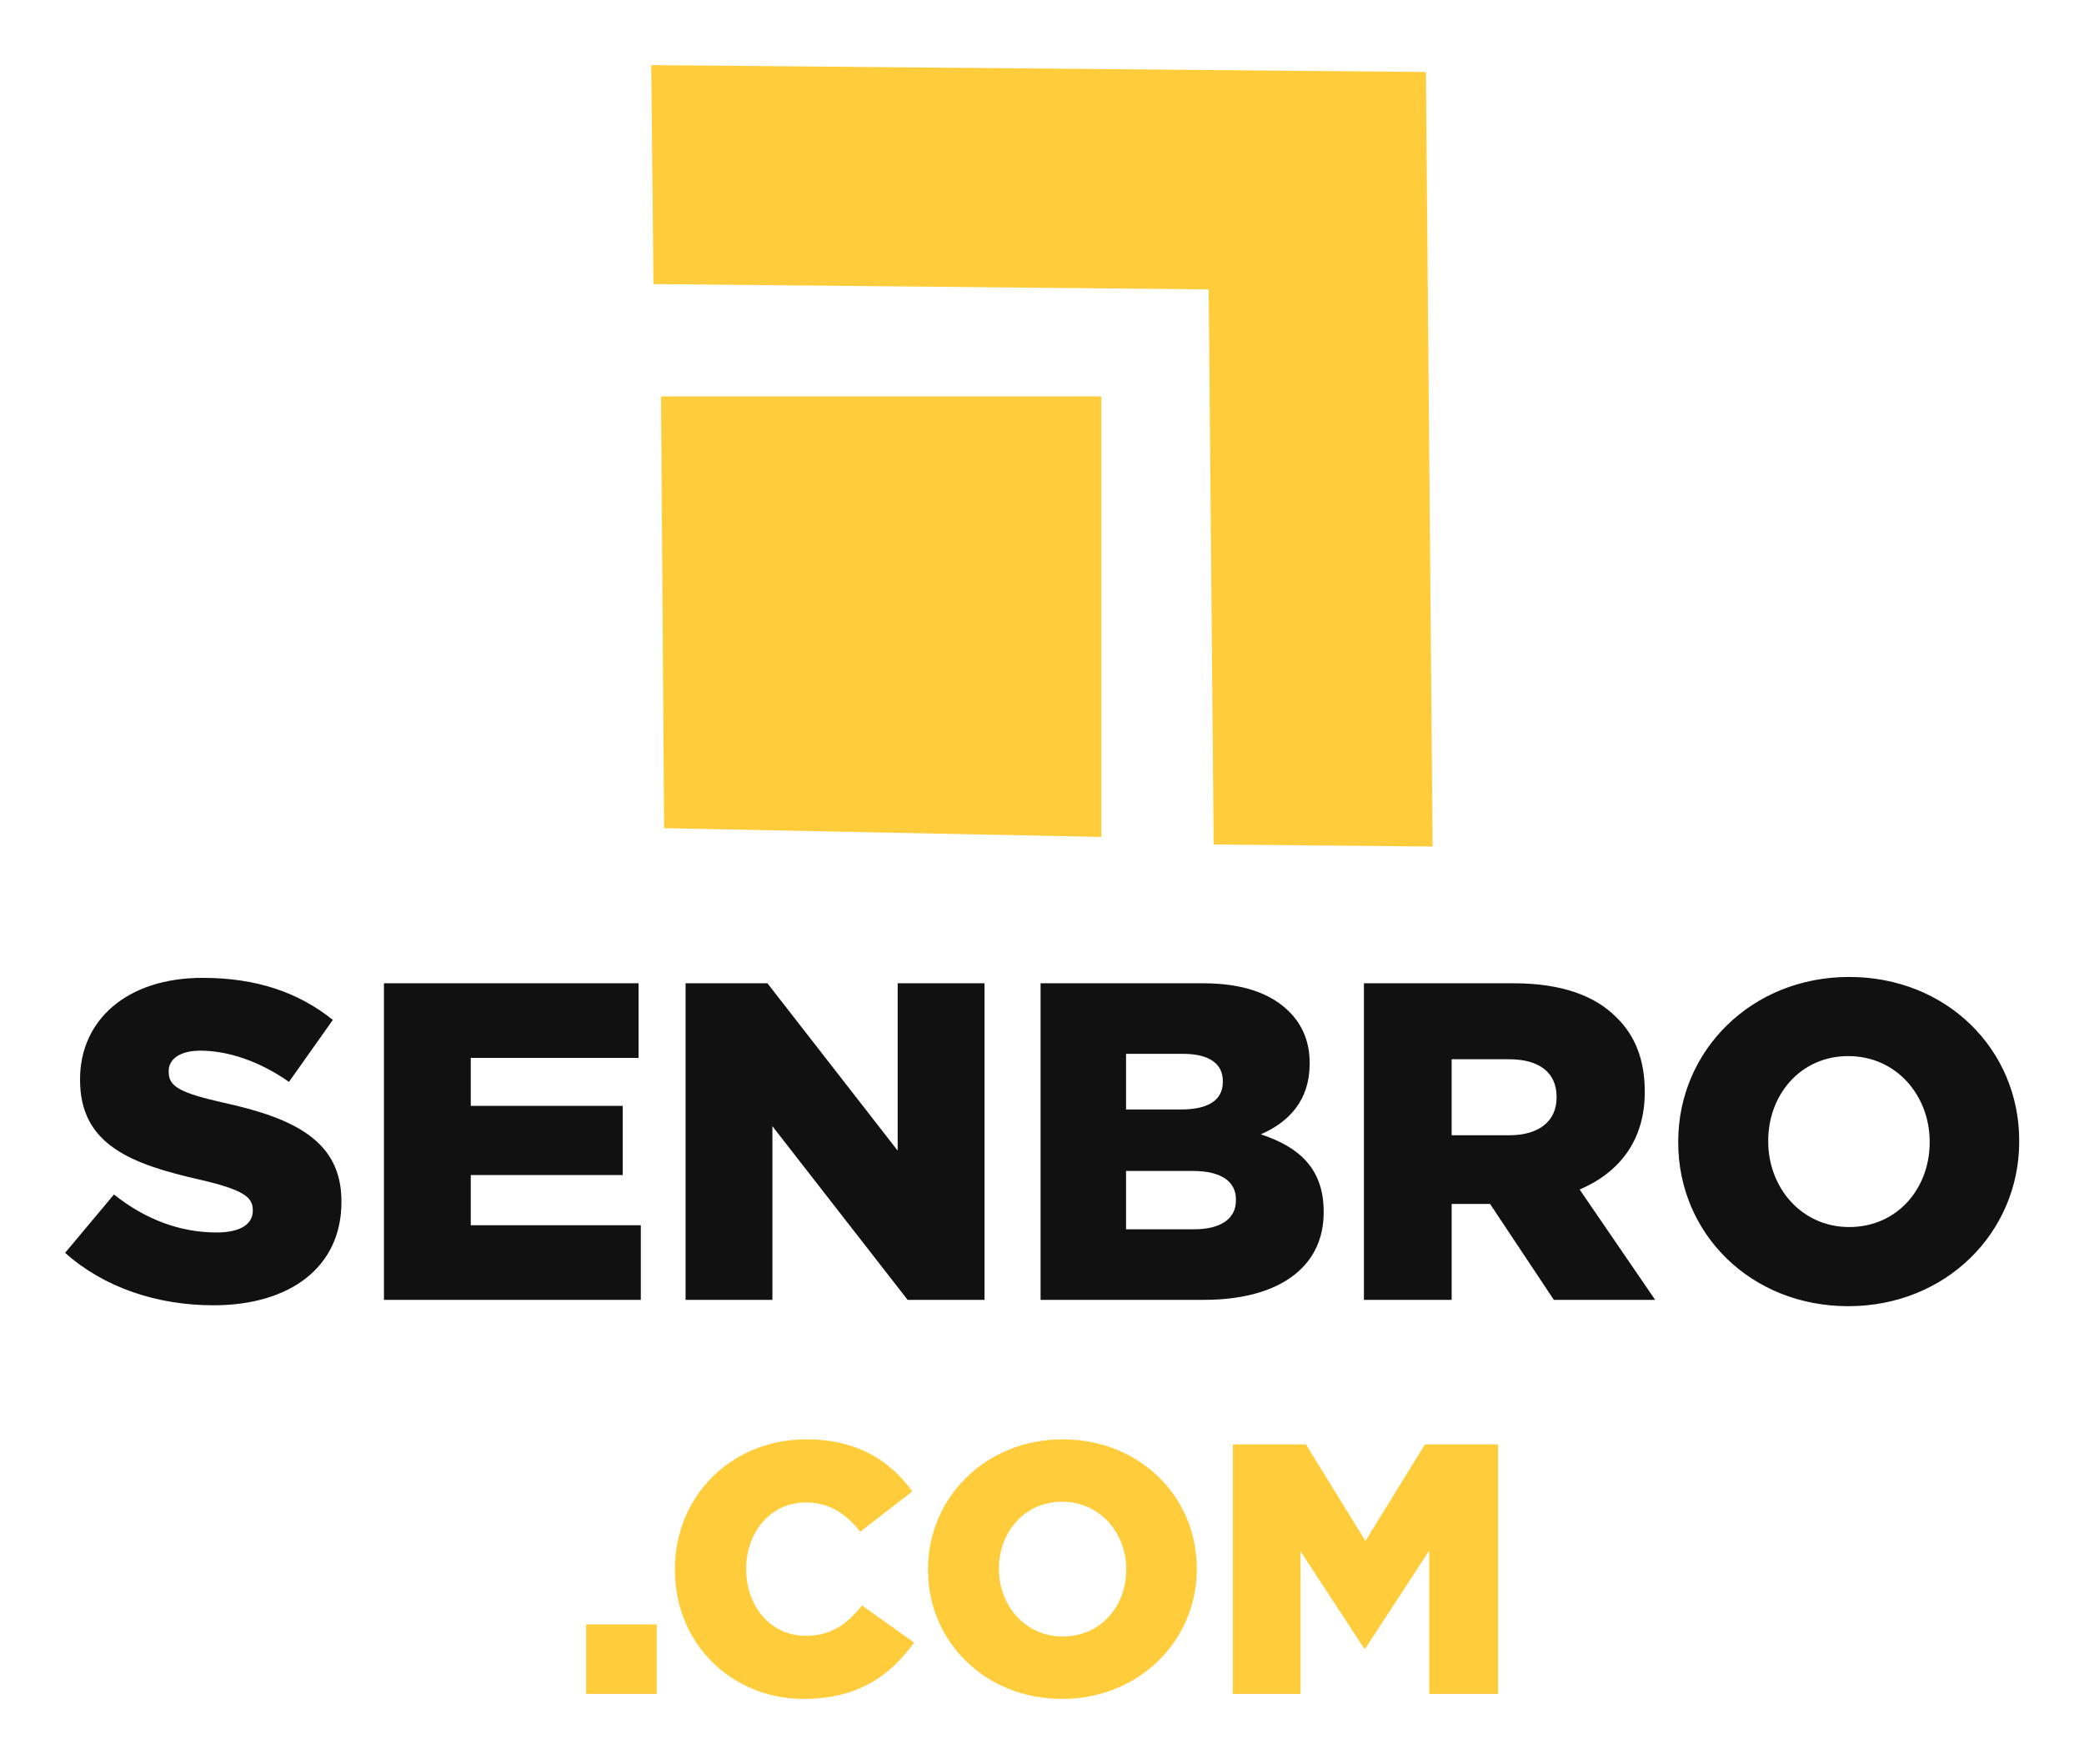
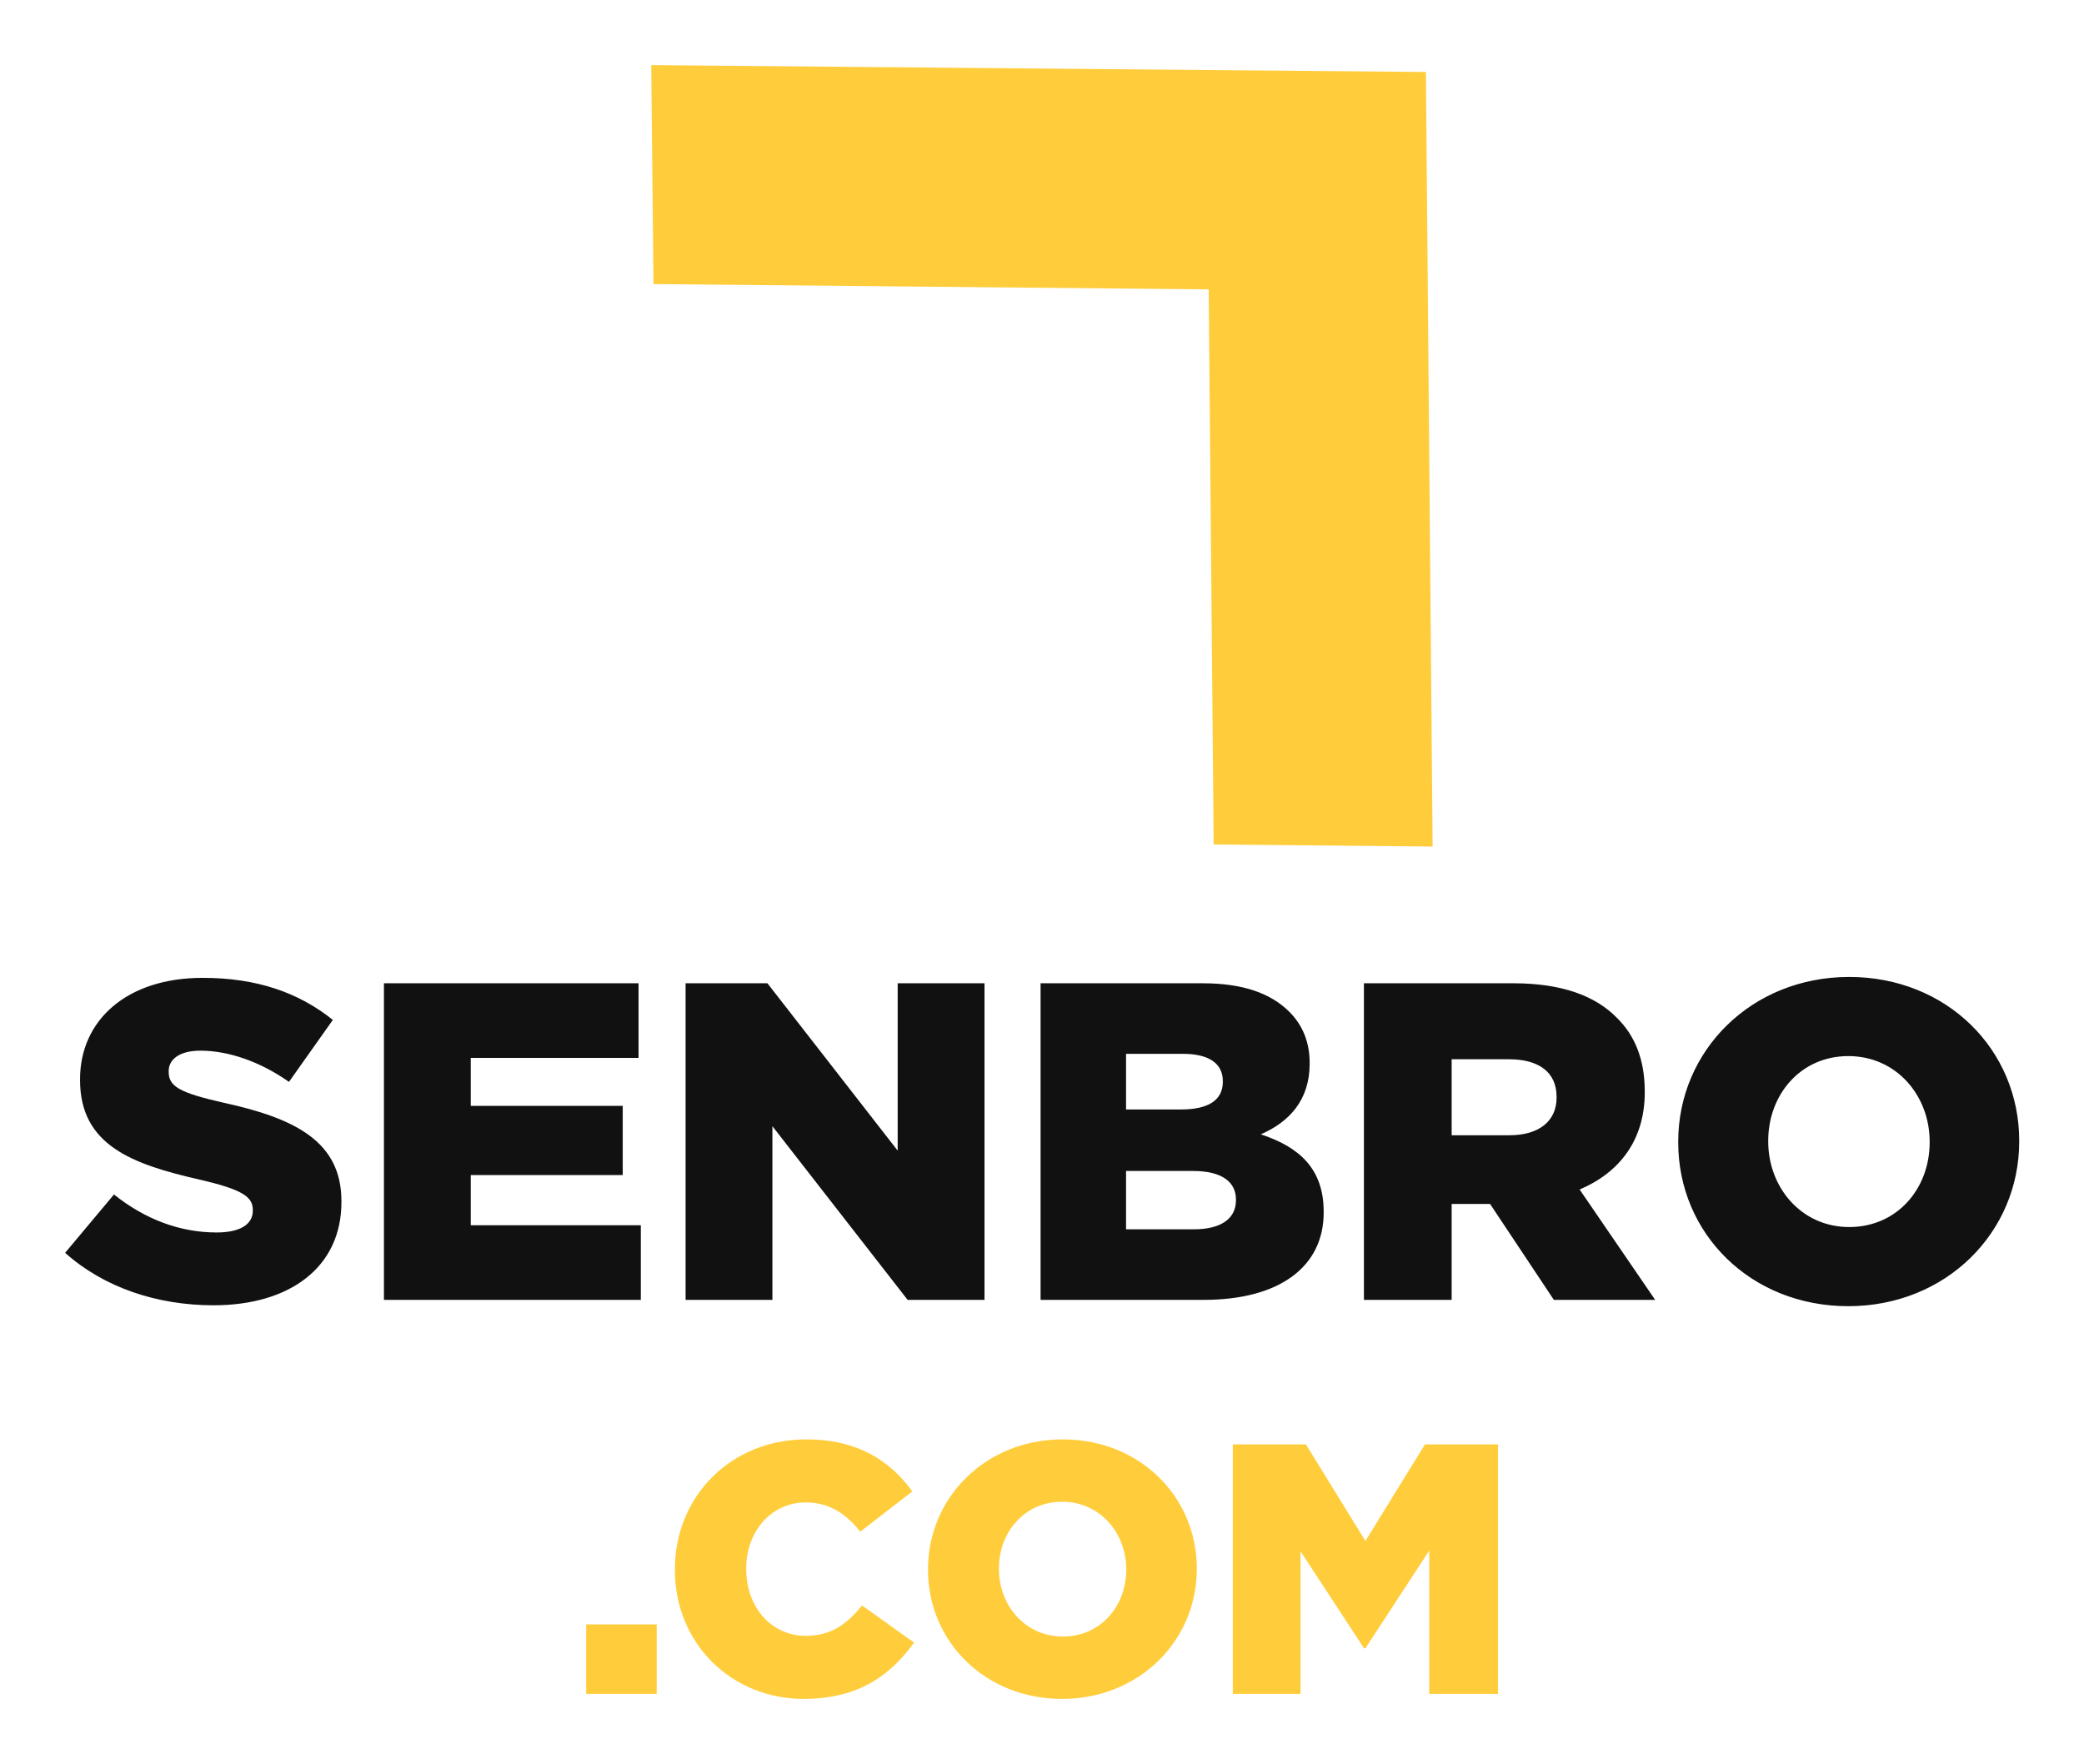
<svg xmlns="http://www.w3.org/2000/svg" version="1.1" width="3200" height="2708.436" viewBox="0 0 3200 2708.436">
  <g transform="scale(10) translate(10, 10)">
    <defs id="SvgjsDefs2411" />
    <g id="SvgjsG2412" featureKey="symbolFeature-0" transform="matrix(2.637,0,0,2.637,65.604,-24.396)" fill="#ffcd3c">
      <title>Artboard 35</title>
      <path d="M54.36,9.65l.39,45.1L42,54.63l-.29-32.32L9.38,22,9.25,9.25Z" />
-       <path d="M35.46,54.19,10,53.68,9.82,28.54H35.46Z" />
    </g>
    <g id="SvgjsG2413" featureKey="nameFeature-0" transform="matrix(1.736,0,0,1.736,-0.625,120.143)" fill="#111111">
      <path d="M13.48 40.48 c-4.96 0 -9.68 -1.56 -13.12 -4.64 l4.32 -5.16 c2.76 2.2 5.84 3.36 9.08 3.36 c2.08 0 3.2 -0.72 3.2 -1.92 l0 -0.08 c0 -1.16 -0.92 -1.8 -4.72 -2.68 c-5.96 -1.36 -10.56 -3.04 -10.56 -8.8 l0 -0.08 c0 -5.2 4.12 -8.96 10.84 -8.96 c4.76 0 8.48 1.28 11.52 3.72 l-3.88 5.48 c-2.56 -1.8 -5.36 -2.76 -7.84 -2.76 c-1.88 0 -2.8 0.8 -2.8 1.8 l0 0.08 c0 1.28 0.96 1.84 4.84 2.72 c6.44 1.4 10.44 3.48 10.44 8.72 l0 0.08 c0 5.72 -4.52 9.12 -11.32 9.12 z M28.56 40 l0 -28 l22.52 0 l0 6.6 l-14.84 0 l0 4.24 l13.44 0 l0 6.12 l-13.44 0 l0 4.44 l15.04 0 l0 6.6 l-22.72 0 z M55.24 40 l0 -28 l7.24 0 l11.52 14.8 l0 -14.8 l7.68 0 l0 28 l-6.8 0 l-11.96 -15.36 l0 15.36 l-7.68 0 z M86.64 40 l0 -28 l14.36 0 c3.52 0 6 0.88 7.64 2.52 c1.12 1.12 1.8 2.6 1.8 4.52 l0 0.08 c0 3.24 -1.84 5.16 -4.32 6.24 c3.4 1.12 5.56 3.04 5.56 6.84 l0 0.08 c0 4.8 -3.92 7.72 -10.6 7.72 l-14.44 0 z M94.2 23.16 l4.88 0 c2.36 0 3.68 -0.8 3.68 -2.44 l0 -0.08 c0 -1.52 -1.2 -2.4 -3.52 -2.4 l-5.04 0 l0 4.92 z M94.2 33.76 l6 0 c2.36 0 3.72 -0.92 3.72 -2.56 l0 -0.08 c0 -1.52 -1.2 -2.52 -3.8 -2.52 l-5.92 0 l0 5.16 z M115.24 40 l0 -28 l13.24 0 c4.28 0 7.24 1.12 9.12 3.04 c1.64 1.6 2.48 3.76 2.48 6.52 l0 0.08 c0 4.28 -2.28 7.12 -5.76 8.6 l6.68 9.76 l-8.96 0 l-5.64 -8.48 l-0.08 0 l-3.32 0 l0 8.48 l-7.76 0 z M123 25.44 l5.12 0 c2.64 0 4.16 -1.28 4.16 -3.32 l0 -0.08 c0 -2.2 -1.6 -3.32 -4.2 -3.32 l-5.08 0 l0 6.72 z M158.08 40.56 c-8.64 0 -15.04 -6.44 -15.04 -14.48 l0 -0.08 c0 -8.04 6.48 -14.56 15.12 -14.56 s15.04 6.44 15.04 14.48 l0 0.08 c0 8.04 -6.48 14.56 -15.12 14.56 z M158.16 33.56 c4.28 0 7.12 -3.44 7.12 -7.48 l0 -0.08 c0 -4.04 -2.92 -7.56 -7.2 -7.56 c-4.24 0 -7.08 3.44 -7.08 7.48 l0 0.08 c0 4.04 2.92 7.56 7.16 7.56 z" />
    </g>
    <g id="SvgjsG2414" featureKey="sloganFeature-0" transform="matrix(2.737,0,0,2.737,77.647,195.347)" fill="#ffcd3c">
      <path d="M0.86 20 l0 -3.9 l3.96 0 l0 3.9 l-3.96 0 z M13.06 20.28 c-4 0 -7.22 -3.06 -7.22 -7.24 l0 -0.04 c0 -4.08 3.14 -7.28 7.38 -7.28 c2.86 0 4.7 1.2 5.94 2.92 l-2.92 2.26 c-0.8 -1 -1.72 -1.64 -3.06 -1.64 c-1.96 0 -3.34 1.66 -3.34 3.7 l0 0.04 c0 2.1 1.38 3.74 3.34 3.74 c1.46 0 2.32 -0.68 3.16 -1.7 l2.92 2.08 c-1.32 1.82 -3.1 3.16 -6.2 3.16 z M27.56 20.28 c-4.32 0 -7.52 -3.22 -7.52 -7.24 l0 -0.04 c0 -4.02 3.24 -7.28 7.56 -7.28 s7.52 3.22 7.52 7.24 l0 0.04 c0 4.02 -3.24 7.28 -7.56 7.28 z M27.6 16.78 c2.14 0 3.56 -1.72 3.56 -3.74 l0 -0.04 c0 -2.02 -1.46 -3.78 -3.6 -3.78 c-2.12 0 -3.54 1.72 -3.54 3.74 l0 0.04 c0 2.02 1.46 3.78 3.58 3.78 z M37.14 20 l0 -14 l4.1 0 l3.34 5.42 l3.34 -5.42 l4.1 0 l0 14 l-3.86 0 l0 -8.04 l-3.58 5.48 l-0.08 0 l-3.56 -5.44 l0 8 l-3.8 0 z" />
    </g>
  </g>
</svg>